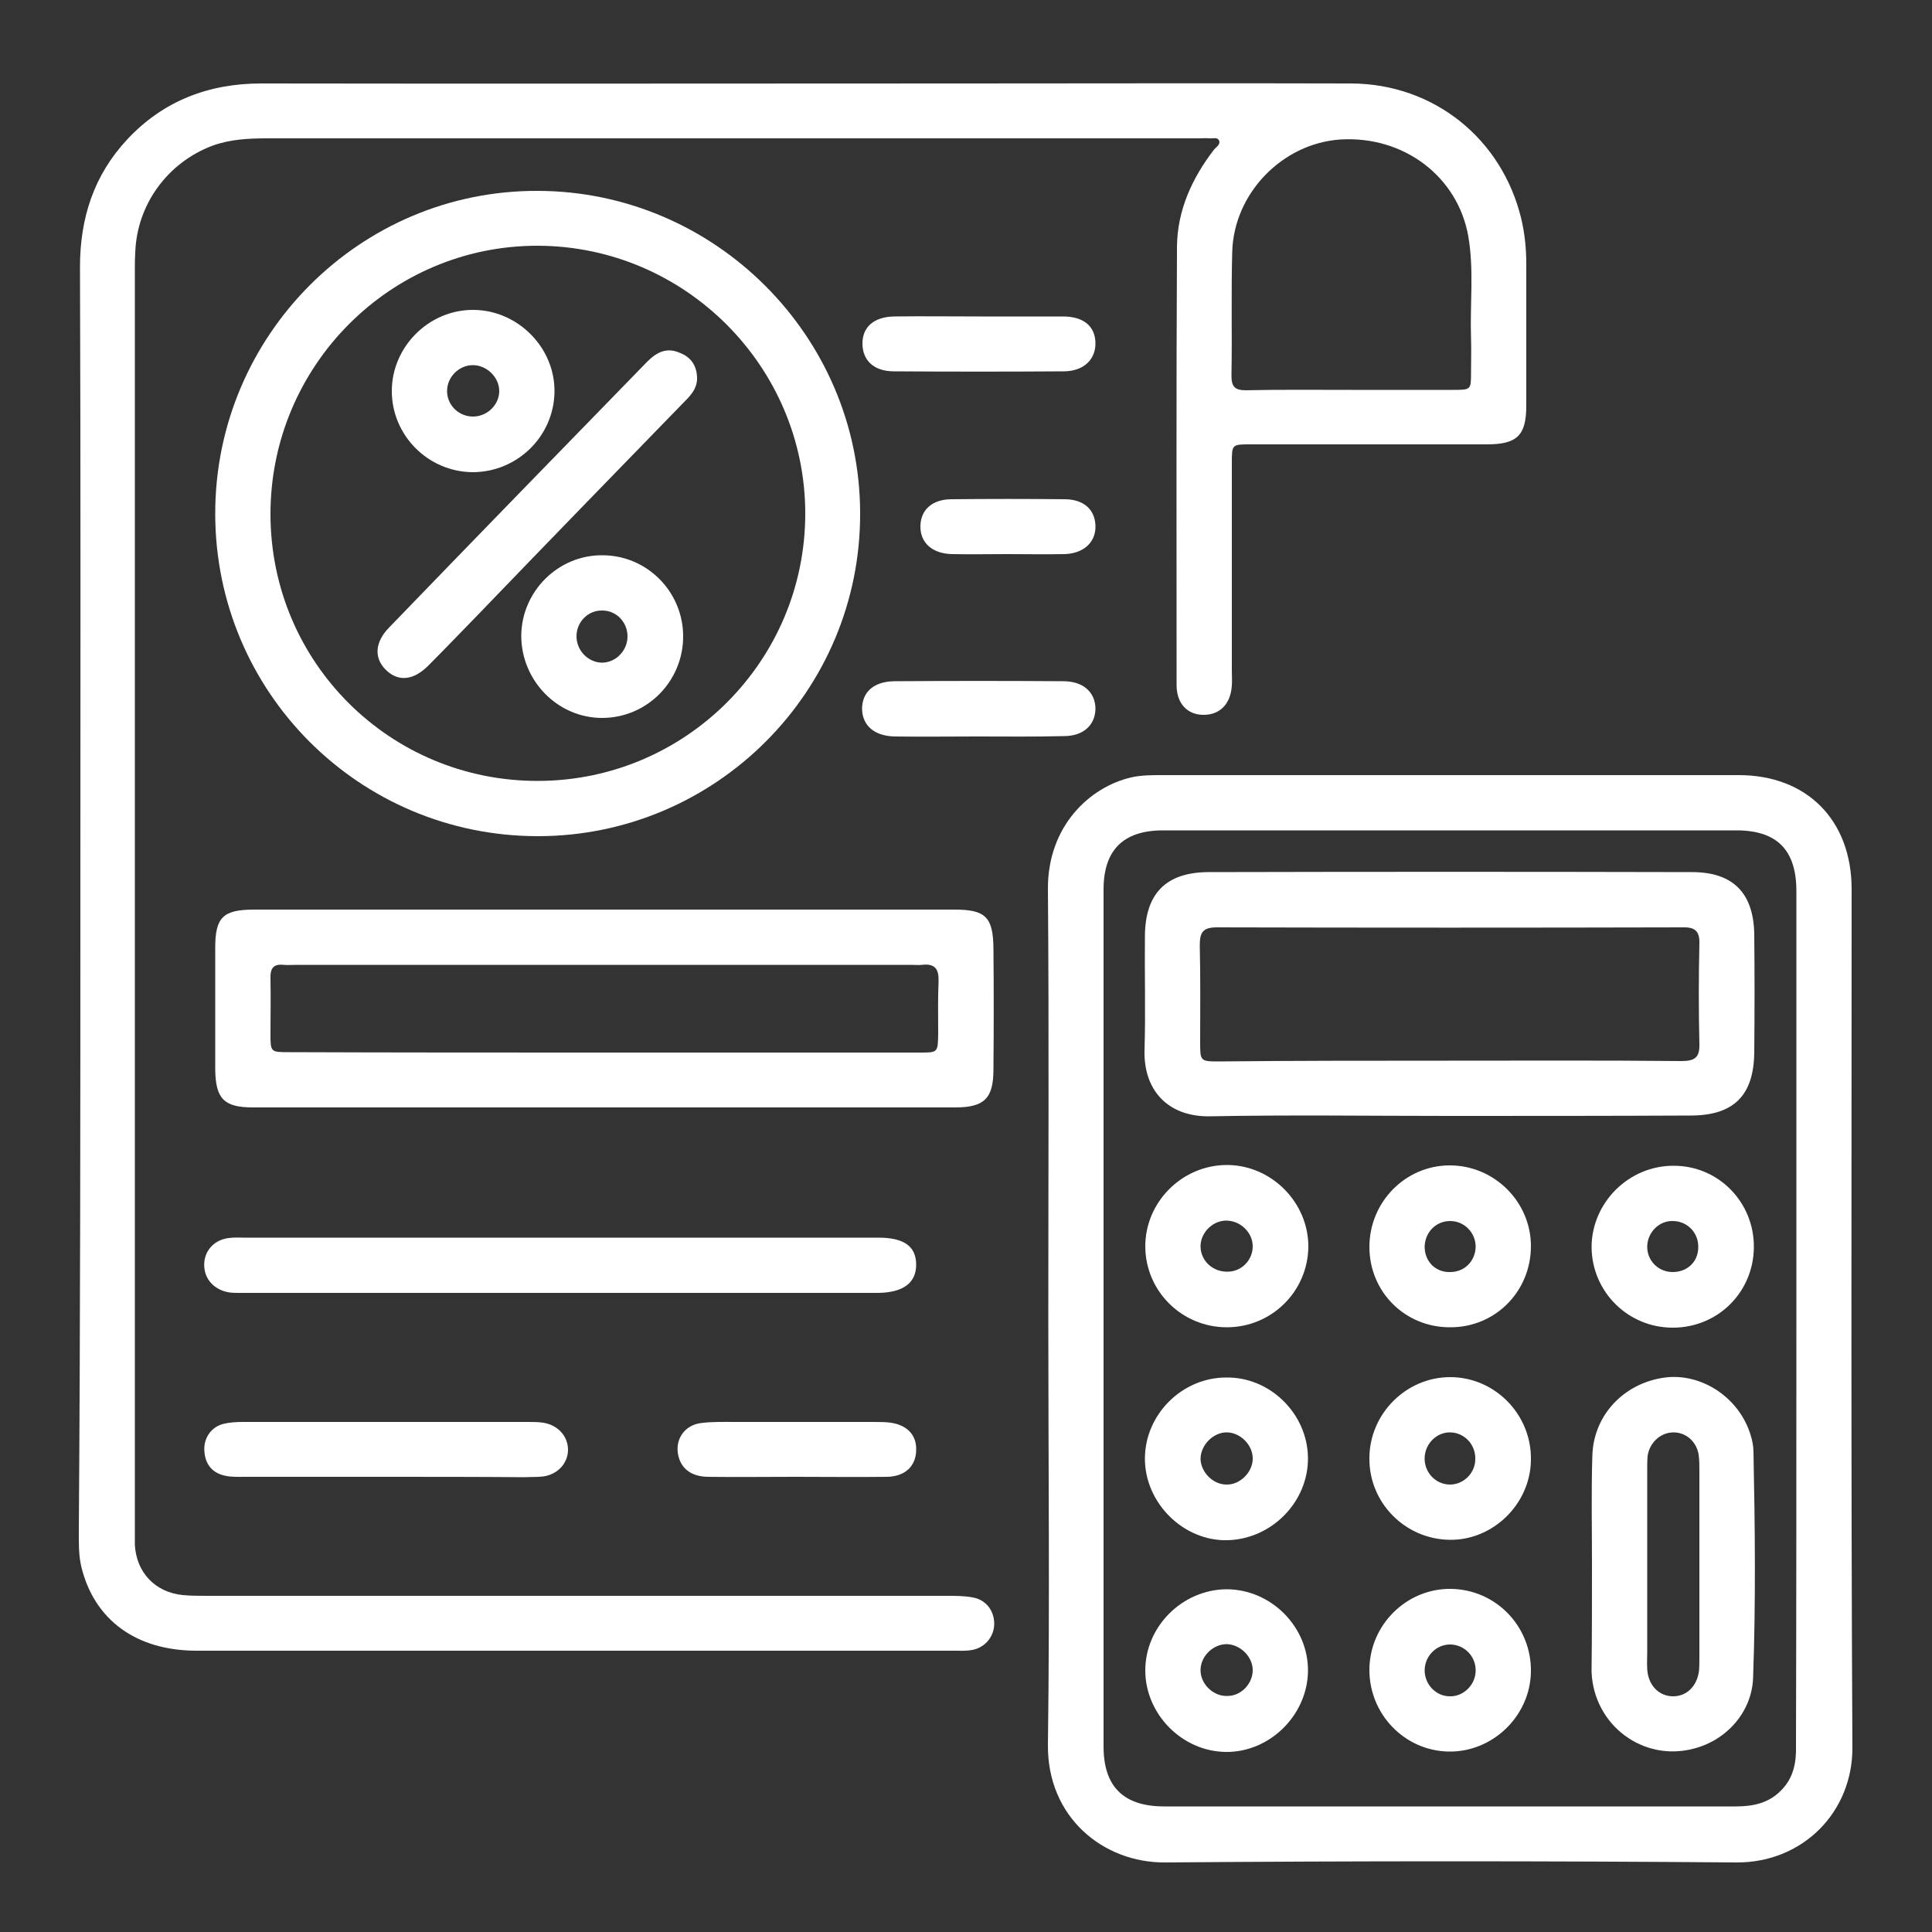
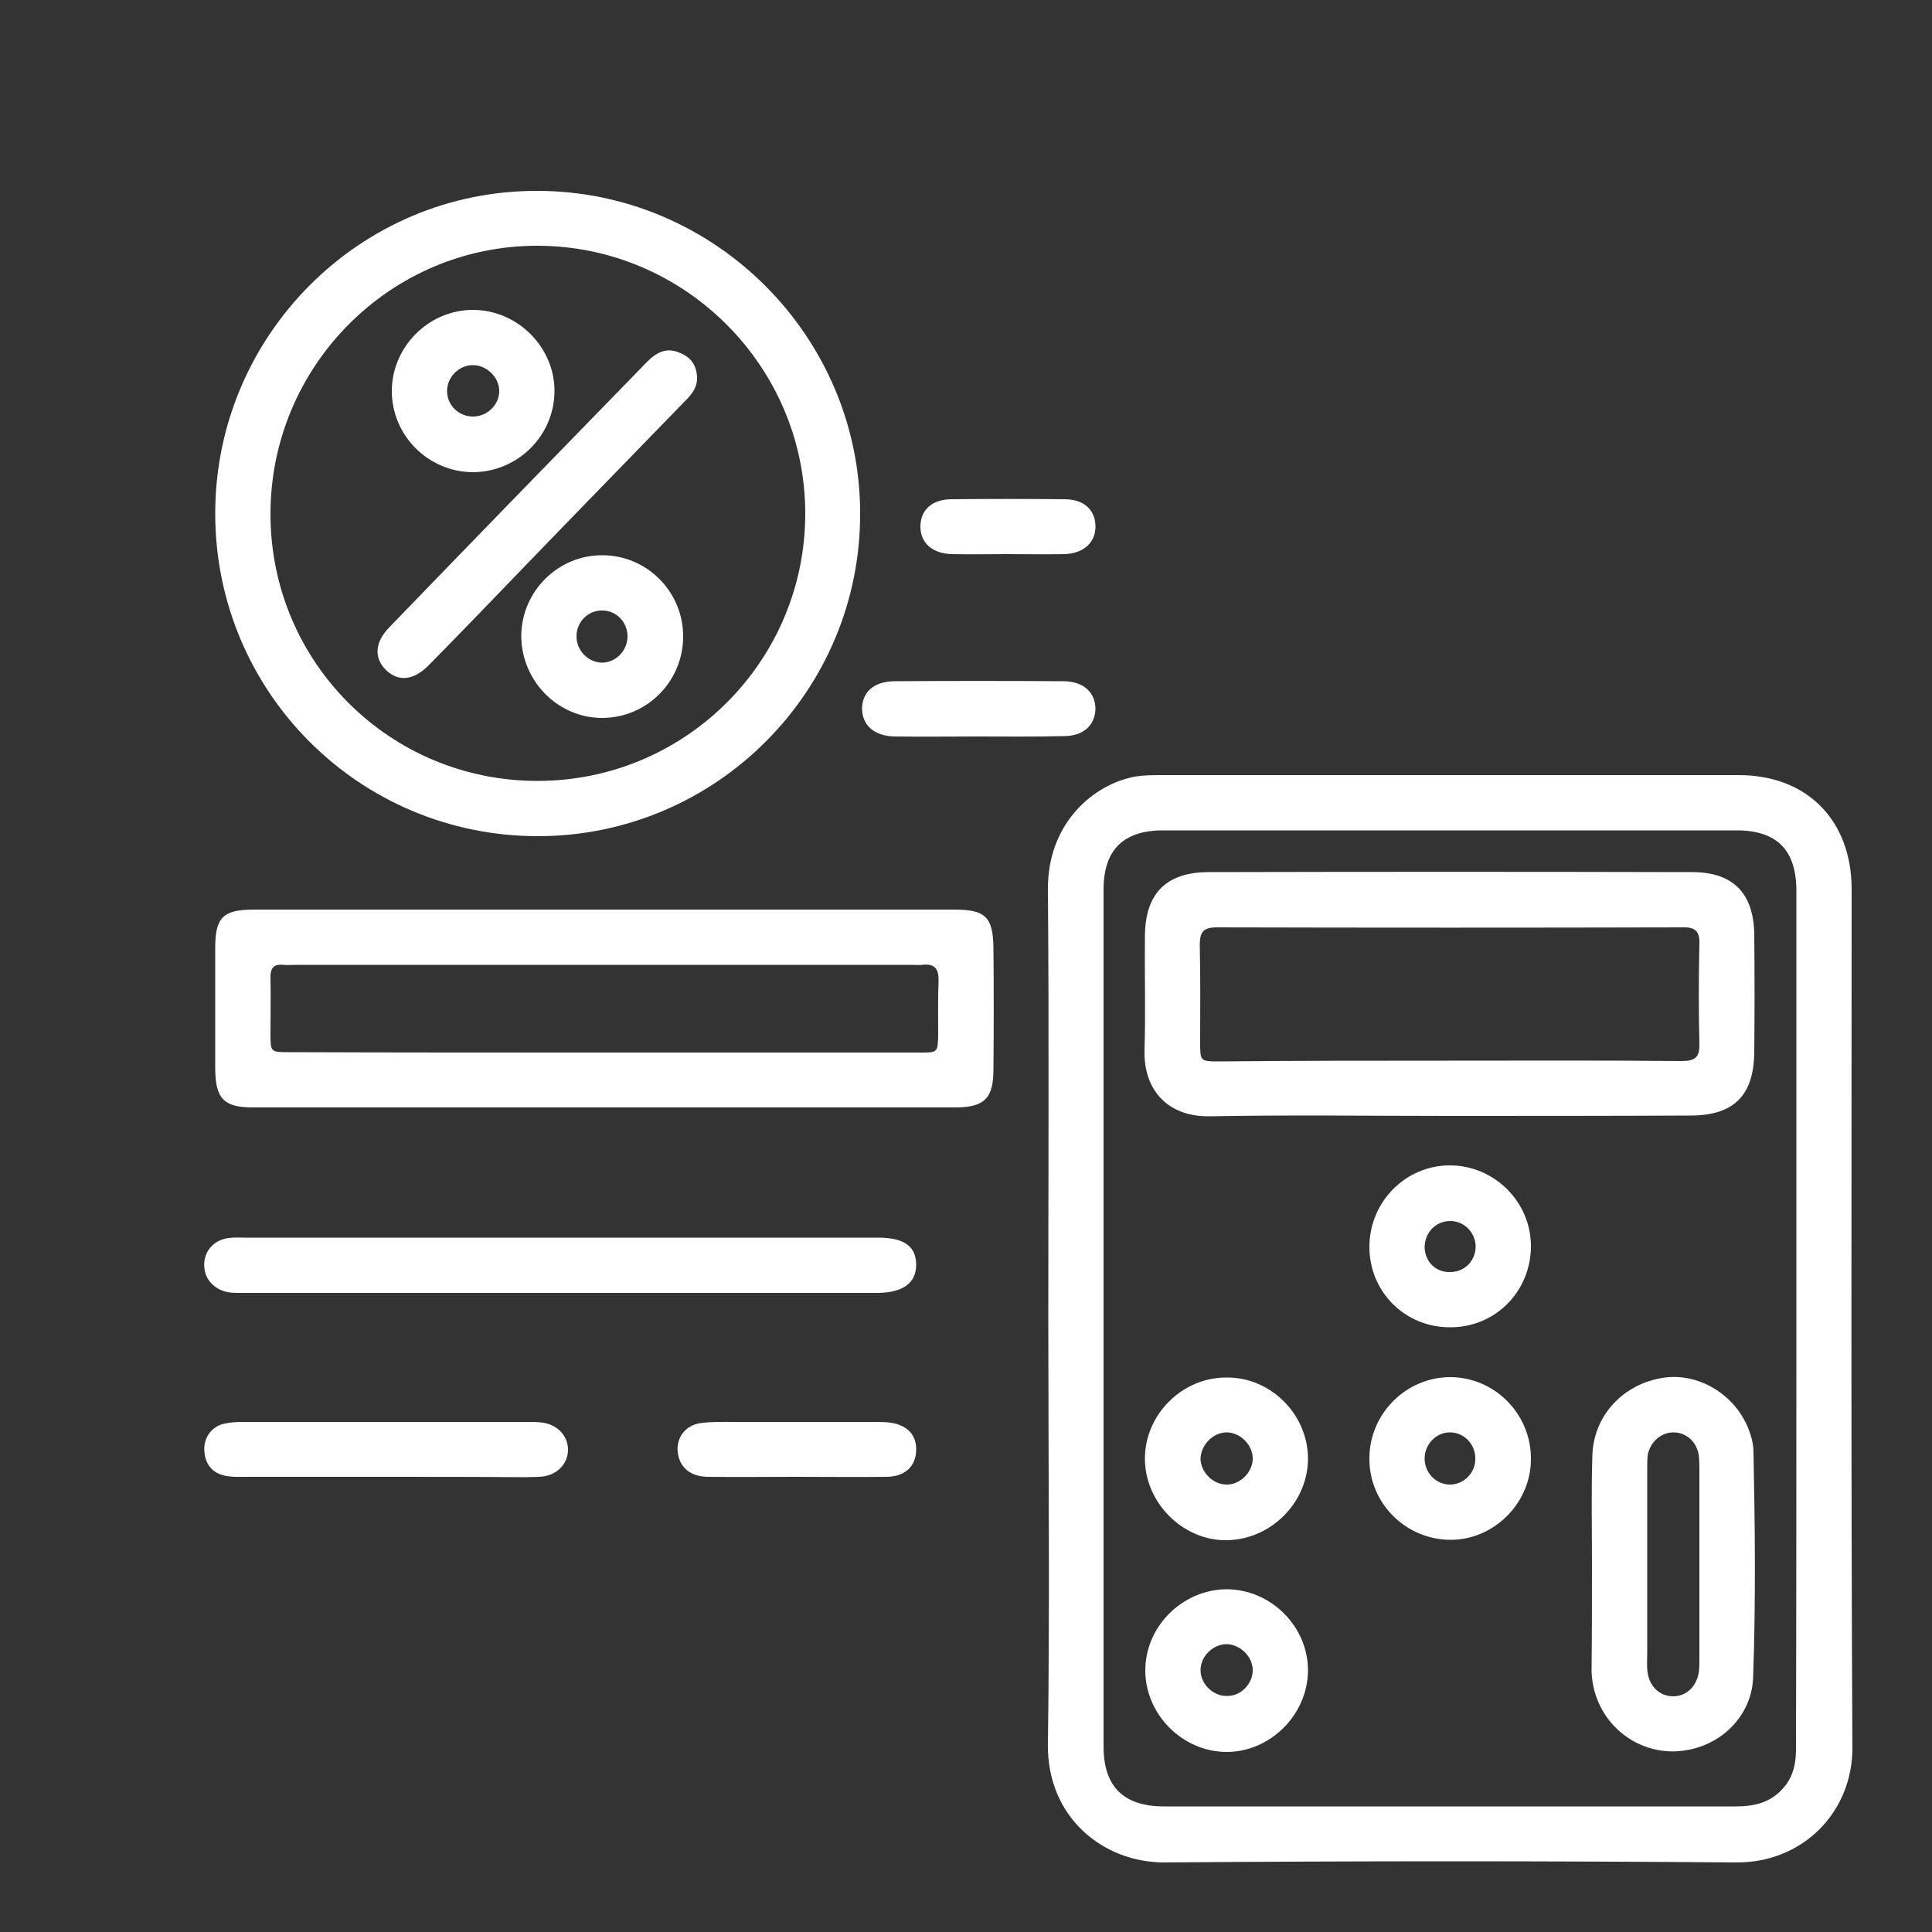
<svg xmlns="http://www.w3.org/2000/svg" version="1.1" id="Ebene_1" x="0px" y="0px" viewBox="0 0 500 500" style="enable-background:new 0 0 500 500;" xml:space="preserve">
  <rect x="0" y="0" width="500" height="500" fill="#333333" stroke="none" />
  <style type="text/css">
	.st0{fill:#FFFFFF;}
</style>
  <g>
-     <path class="st0" d="M20.8,232.1c0-54.3,0.1-108.7-0.1-163c0-12.7,3.6-23.8,12.3-33.1c9.3-9.9,21-14.4,34.6-14.4   c60.6,0.1,121.2,0,181.8,0c33.4,0,66.9-0.1,100.3,0c21.4,0.1,39,14.3,44,35c0.9,3.8,1.3,7.7,1.3,11.7c0,12.2,0,24.5,0,36.7   c0,7.7-2.4,10-10.2,10c-20.4,0-40.8,0-61.2,0c-4.8,0-4.8,0-4.8,4.9c0,17.9,0,35.8,0,53.7c0,1.3,0.1,2.5,0,3.8   c-0.3,4.8-3.1,7.6-7.3,7.6c-4.2,0-7-2.9-7-7.7c0-37.8-0.1-75.7,0.1-113.5c0.1-9.4,3.9-17.7,9.6-25.1c0.6-0.7,1.7-1.3,1.3-2.3   c-0.4-1-1.6-0.5-2.5-0.6c-0.8-0.1-1.6,0-2.4,0c-80.4,0-160.8,0-241.2,0c-4.9,0-9.7,0.2-14.4,1.9c-11.7,4.4-19.6,15.3-20,27.7   c-0.1,1.6-0.1,3.1-0.1,4.7c0,108.5,0,217,0,325.5c0,1.4,0,2.8,0,4.2c0.4,7.2,5.3,12.3,12.4,13c2,0.2,4.1,0.2,6.1,0.2   c63.9,0,127.8,0,191.7,0c2.2,0,4.4,0,6.6,0.4c3.4,0.6,5.5,3.3,5.6,6.6c0.1,3.4-2.3,6.4-5.7,7c-1.5,0.3-3.1,0.2-4.7,0.2   c-65.3,0-130.6,0-196,0c-15.6,0-26.4-7.9-29.8-21.5c-0.8-3.2-0.7-6.5-0.7-9.8C20.8,341.4,20.8,286.8,20.8,232.1z M349.7,100.9   c8.8,0,17.6,0,26.3,0c4.7,0,4.7,0,4.7-4.5c0-3,0.1-6,0-8.9c-0.3-8.8,0.8-17.6-0.7-26.3c-2.7-15.5-16.7-26.1-33.1-25.1   c-15,1-27.6,13.9-28,29.1c-0.3,10.7,0,21.3-0.2,32c0,2.8,0.8,3.8,3.7,3.8C331.5,100.8,340.6,100.9,349.7,100.9z" />
    <path class="st0" d="M271.3,341.3c0-37.1,0.2-74.1-0.1-111.2c-0.1-16.3,10.8-26.4,21.5-28.9c2.6-0.6,5.3-0.6,8-0.6   c49.8,0,99.5,0,149.3,0c17.6,0,29.1,11.6,29.2,29.3c0,74.1-0.2,148.2,0.2,222.3c0.1,16.8-12.9,29.9-30,29.8   c-49.3-0.4-98.6-0.4-147.9,0c-15.9,0.1-30.5-11.6-30.3-30.5C271.7,414.7,271.3,378,271.3,341.3z M464.9,340.8   c0-36.7,0-73.5,0-110.2c0-10.6-5-15.7-15.5-15.7c-49.5,0-98.9,0-148.4,0c-10.3,0-15.4,5.1-15.4,15.3c0,73.9,0,147.9,0,221.8   c0,10.4,5.2,15.5,15.7,15.5c19,0,38,0,57,0c30.3,0,60.6,0,90.9,0c4.4,0,8.4-0.8,11.6-4c3.3-3.2,4.1-7.2,4-11.6   C464.9,414.9,464.9,377.8,464.9,340.8z" />
    <path class="st0" d="M139.2,216.4c-46.2,0-83.5-37.3-83.5-83.5c0-46.1,37.5-83.7,83.5-83.5c45.8,0.1,83.3,37.6,83.4,83.3   C222.8,178.8,185.3,216.4,139.2,216.4z M139.3,202.1c38.2-0.1,69.1-31.1,69.1-69.2c0-38-31.1-69.2-69.2-69.3   C101,63.5,69.9,94.8,70,133.2C70.1,171.5,101,202.2,139.3,202.1z" />
    <path class="st0" d="M156.2,235.4c30.3,0,60.6,0,90.8,0c8,0,10,1.9,10.1,9.9c0.1,10.5,0.1,21,0,31.5c0,7.5-2.4,9.8-9.9,9.8   c-60.6,0-121.1,0-181.7,0c-7.5,0-9.7-2.2-9.8-9.8c0-10.5,0-21,0-31.5c0-7.9,2-9.9,10.1-9.9C96,235.4,126.1,235.4,156.2,235.4z    M156.2,272.4c11.3,0,22.6,0,33.9,0c16,0,32,0,48,0c4.6,0,4.6,0,4.7-4.7c0-4.6-0.1-9.1,0.1-13.7c0.1-3.2-0.9-4.7-4.3-4.3   c-0.9,0.1-1.9,0-2.8,0c-53,0-106.1,0-159.1,0c-1.1,0-2.2,0.1-3.3,0c-2.8-0.3-3.5,1.1-3.4,3.6c0.1,4.7,0,9.4,0,14.1   c0,4.9,0,4.9,4.8,4.9C101.9,272.4,129.1,272.4,156.2,272.4z" />
    <path class="st0" d="M145.4,320.3c27.3,0,54.6,0,81.9,0c6.6,0,9.7,2.2,9.8,6.8c0.1,4.8-3.2,7.4-9.8,7.5c-54.8,0-109.6,0-164.4,0   c-1.7,0-3.4,0.1-5.1-0.5c-3.4-1.2-5.3-4.1-4.9-7.7c0.4-3.2,2.9-5.6,6.3-6c1.4-0.2,2.8-0.1,4.2-0.1   C90.8,320.3,118.1,320.3,145.4,320.3z" />
    <path class="st0" d="M99.7,382.2c-12.1,0-24.2,0-36.3,0c-1.7,0-3.5,0.1-5.2-0.3c-3.3-0.7-5.1-3-5.3-6.3c-0.3-3.3,1.7-6.3,4.9-7.1   c1.6-0.4,3.4-0.5,5.1-0.5c24.6,0,49.3,0,73.9,0c1.3,0,2.5,0,3.8,0.2c3.8,0.6,6.4,3.5,6.4,7c0,3.5-2.7,6.4-6.4,6.9   c-1.5,0.2-3.1,0.1-4.7,0.2C123.9,382.2,111.8,382.2,99.7,382.2z" />
    <path class="st0" d="M205.7,382.2c-7.5,0-15.1,0.1-22.6,0c-4.3-0.1-6.9-2.2-7.6-5.7c-0.8-4,1.6-7.6,5.8-8.2   c2.9-0.4,5.9-0.3,8.9-0.3c11.8,0,23.5,0,35.3,0c1.4,0,2.8,0,4.2,0.1c4.8,0.4,7.6,3.1,7.4,7.3c-0.1,4-2.8,6.7-7.5,6.8   C221.7,382.3,213.7,382.2,205.7,382.2z" />
    <path class="st0" d="M252.8,190.6c-7.1,0-14.1,0.1-21.2,0c-5.4-0.1-8.5-2.9-8.5-7.3c0.1-4.3,3.1-6.9,8.3-7   c14.6-0.1,29.2-0.1,43.8,0c5.1,0,8.2,2.8,8.3,7c0,4.3-3.1,7.2-8.1,7.2C267.9,190.7,260.3,190.6,252.8,190.6z" />
-     <path class="st0" d="M253.5,81.9c7.2,0,14.4,0,21.6,0c5.3,0,8.3,2.5,8.4,6.8c0.1,4.2-2.9,7.3-8,7.4c-14.7,0.1-29.5,0.1-44.2,0   c-5.2,0-8.1-2.9-8.1-7.2c0-4.3,3-6.9,8.2-7C238.7,81.8,246.1,81.9,253.5,81.9z" />
    <path class="st0" d="M260.5,143.4c-4.7,0-9.4,0.1-14.1,0c-5.1-0.1-8.2-2.9-8.2-7.1c0-4.3,3-7.1,8.1-7.1c9.7-0.1,19.4-0.1,29.2,0   c4.9,0,7.8,2.6,8,6.7c0.2,4.3-2.9,7.3-7.9,7.5C270.6,143.5,265.6,143.4,260.5,143.4z" />
    <path class="st0" d="M374.9,288.8c-20.6,0-41.1-0.3-61.7,0.1c-11,0.2-17.3-6.8-17-17.2c0.3-9.7,0-19.5,0.1-29.2   c0-11.1,5.3-16.7,16.3-16.8c41.8-0.1,83.5-0.1,125.3,0c10.6,0,15.9,5.4,16.1,16c0.1,10.2,0.1,20.4,0,30.6   c-0.1,11.2-5.3,16.4-16.5,16.4C416.7,288.8,395.8,288.8,374.9,288.8z M374.8,274.5c20.1,0,40.2-0.1,60.3,0.1c3.4,0,4.8-0.8,4.7-4.4   c-0.2-8.6-0.2-17.3,0-25.9c0.1-3.2-1-4.4-4.3-4.3c-40.2,0.1-80.4,0.1-120.6,0c-3.7,0-4.4,1.4-4.4,4.7c0.2,8.3,0.1,16.6,0.1,25   c0,4.9,0,5,4.9,5C335.3,274.5,355.1,274.5,374.8,274.5z" />
    <path class="st0" d="M412,404.5c0-9.3-0.2-18.5,0.1-27.8c0.3-10.5,8.2-18.8,18.8-20.2c9.4-1.2,19.1,5.1,22.1,14.7   c0.5,1.5,0.8,3.1,0.8,4.6c0.4,19.5,0.6,38.9-0.1,58.4c-0.3,8.8-6.8,16.1-15.2,18.3c-13.2,3.6-26-6-26.6-19.7c0-0.3,0-0.6,0-0.9   C412,422.7,412,413.6,412,404.5C412,404.5,412,404.5,412,404.5z M426.3,404.6c0,7.7,0,15.4,0,23.1c0,1.4-0.1,2.8,0,4.2   c0.2,4.2,3,7.1,6.7,7.1c3.5,0,6.2-2.6,6.7-6.6c0.1-1.1,0.1-2.2,0.1-3.3c0-16.2,0-32.3,0-48.5c0-1.4,0-2.8-0.2-4.2   c-0.6-3.4-3.3-5.7-6.5-5.7c-3.3,0-6.2,2.6-6.7,6.1c-0.1,1.1-0.1,2.2-0.1,3.3C426.3,388.3,426.3,396.4,426.3,404.6z" />
    <path class="st0" d="M317.3,453.4c-11.4-0.1-20.9-9.8-20.9-21.1c0-11.4,9.6-20.9,21-21c11.6,0,21.3,9.8,21.1,21.3   C338.3,443.9,328.6,453.5,317.3,453.4z M324.2,432.1c-0.1-3.5-3.3-6.5-6.7-6.6c-3.7,0-6.9,3.3-6.8,6.9c0.1,3.7,3.6,6.8,7.2,6.5   C321.4,438.8,324.3,435.5,324.2,432.1z" />
-     <path class="st0" d="M317.5,343.5c-11.6,0-21-9.3-21.1-20.8c-0.1-11.6,9.6-21.3,21.3-21.2c11.4,0.1,20.9,9.7,20.9,21.1   C338.5,334.2,329.1,343.5,317.5,343.5z M324.2,322.4c-0.1-3.7-3.5-6.7-7.2-6.5c-3.5,0.2-6.4,3.4-6.3,6.8c0.1,3.7,3.3,6.6,7.2,6.4   C321.5,329,324.3,325.9,324.2,322.4z" />
    <path class="st0" d="M354.4,322.7c0-11.6,9.3-21.1,20.8-21.1c11.5,0,21,9.4,21,20.9c0,11.7-9.2,21-20.8,21   C363.7,343.6,354.4,334.4,354.4,322.7z M381.9,322.5c-0.1-3.6-3-6.5-6.6-6.5c-3.8,0-6.7,3.1-6.6,7c0.2,3.7,3,6.4,6.8,6.2   C379.2,329.1,381.9,326.2,381.9,322.5z" />
    <path class="st0" d="M338.5,377.3c0.1,11.3-9.3,21-20.8,21.3c-11.4,0.3-21.4-9.6-21.4-21.1c0-11.4,9.6-21,21-21   C328.7,356.3,338.4,365.9,338.5,377.3z M317.4,384.2c3.4,0.1,6.6-3,6.8-6.4c0.2-3.6-3-7-6.6-7.1c-3.6-0.1-6.9,3.3-6.9,6.9   C310.8,381,313.9,384.2,317.4,384.2z" />
-     <path class="st0" d="M354.4,432c0.1-11.5,9.6-20.9,21-20.8c11.7,0.1,21,9.7,20.8,21.5c-0.2,11.4-9.9,20.8-21.3,20.6   C363.5,453.1,354.3,443.6,354.4,432z M375.2,439c3.5,0.1,6.6-2.9,6.7-6.5c0.1-3.7-2.7-6.7-6.3-6.9c-3.7-0.2-6.9,2.9-6.9,6.7   C368.7,435.9,371.6,439,375.2,439z" />
    <path class="st0" d="M354.4,377.4c0-11.5,9.5-21,20.9-21c11.6,0,21.1,9.7,20.9,21.4c-0.1,11.4-9.8,20.9-21.1,20.7   C363.6,398.3,354.3,388.9,354.4,377.4z M375.1,384.2c3.5,0.1,6.6-2.8,6.7-6.4c0.2-3.8-2.7-7-6.4-7.1c-3.5-0.1-6.5,2.8-6.7,6.4   C368.5,380.9,371.4,384.1,375.1,384.2z" />
-     <path class="st0" d="M453.9,322.8c-0.1,11.6-9.3,20.8-21,20.8c-11.6,0-20.9-9.3-21-20.8c0-11.6,9.7-21.2,21.3-21.1   C444.8,301.7,454,311.2,453.9,322.8z M426.3,322.5c-0.1,3.6,2.7,6.6,6.4,6.7c3.8,0.1,6.7-2.5,6.8-6.2c0.2-3.9-2.8-7-6.6-7   C429.4,315.9,426.4,318.9,426.3,322.5z" />
    <path class="st0" d="M180.4,97.7c0.1,3-1.9,4.9-3.8,6.8c-17.7,18.2-35.4,36.4-53,54.7c-4.3,4.4-8.5,8.8-12.8,13.1   c-3.9,3.9-7.9,4.2-11.1,0.9c-2.9-3-2.7-7,1-10.8c22.2-23,44.5-45.9,66.8-68.8c2.4-2.4,5-3.8,8.4-2.3   C178.8,92.4,180.3,94.6,180.4,97.7z" />
    <path class="st0" d="M122.3,122.2c-11.5-0.1-20.9-9.5-20.9-21c0-11.4,9.5-21,21-21c11.6,0,21.3,9.8,21.1,21.3   C143.3,113,133.8,122.2,122.3,122.2z M129.2,101.2c0-3.6-3.3-6.8-7-6.7c-3.5,0.1-6.5,3.1-6.5,6.7c0,3.7,3.1,6.7,6.9,6.6   C126.2,107.7,129.2,104.7,129.2,101.2z" />
    <path class="st0" d="M176.8,164.7c0,11.6-9.3,21-20.8,21.1c-11.6,0.1-21.1-9.6-21.1-21.3c0.1-11.5,9.6-20.9,21-20.8   C167.4,143.7,176.8,153.1,176.8,164.7z M162.4,164.7c0-3.7-2.9-6.7-6.5-6.7c-3.6-0.1-6.6,2.8-6.7,6.5c-0.1,3.8,3,7,6.7,7   C159.5,171.4,162.4,168.3,162.4,164.7z" />
  </g>
</svg>